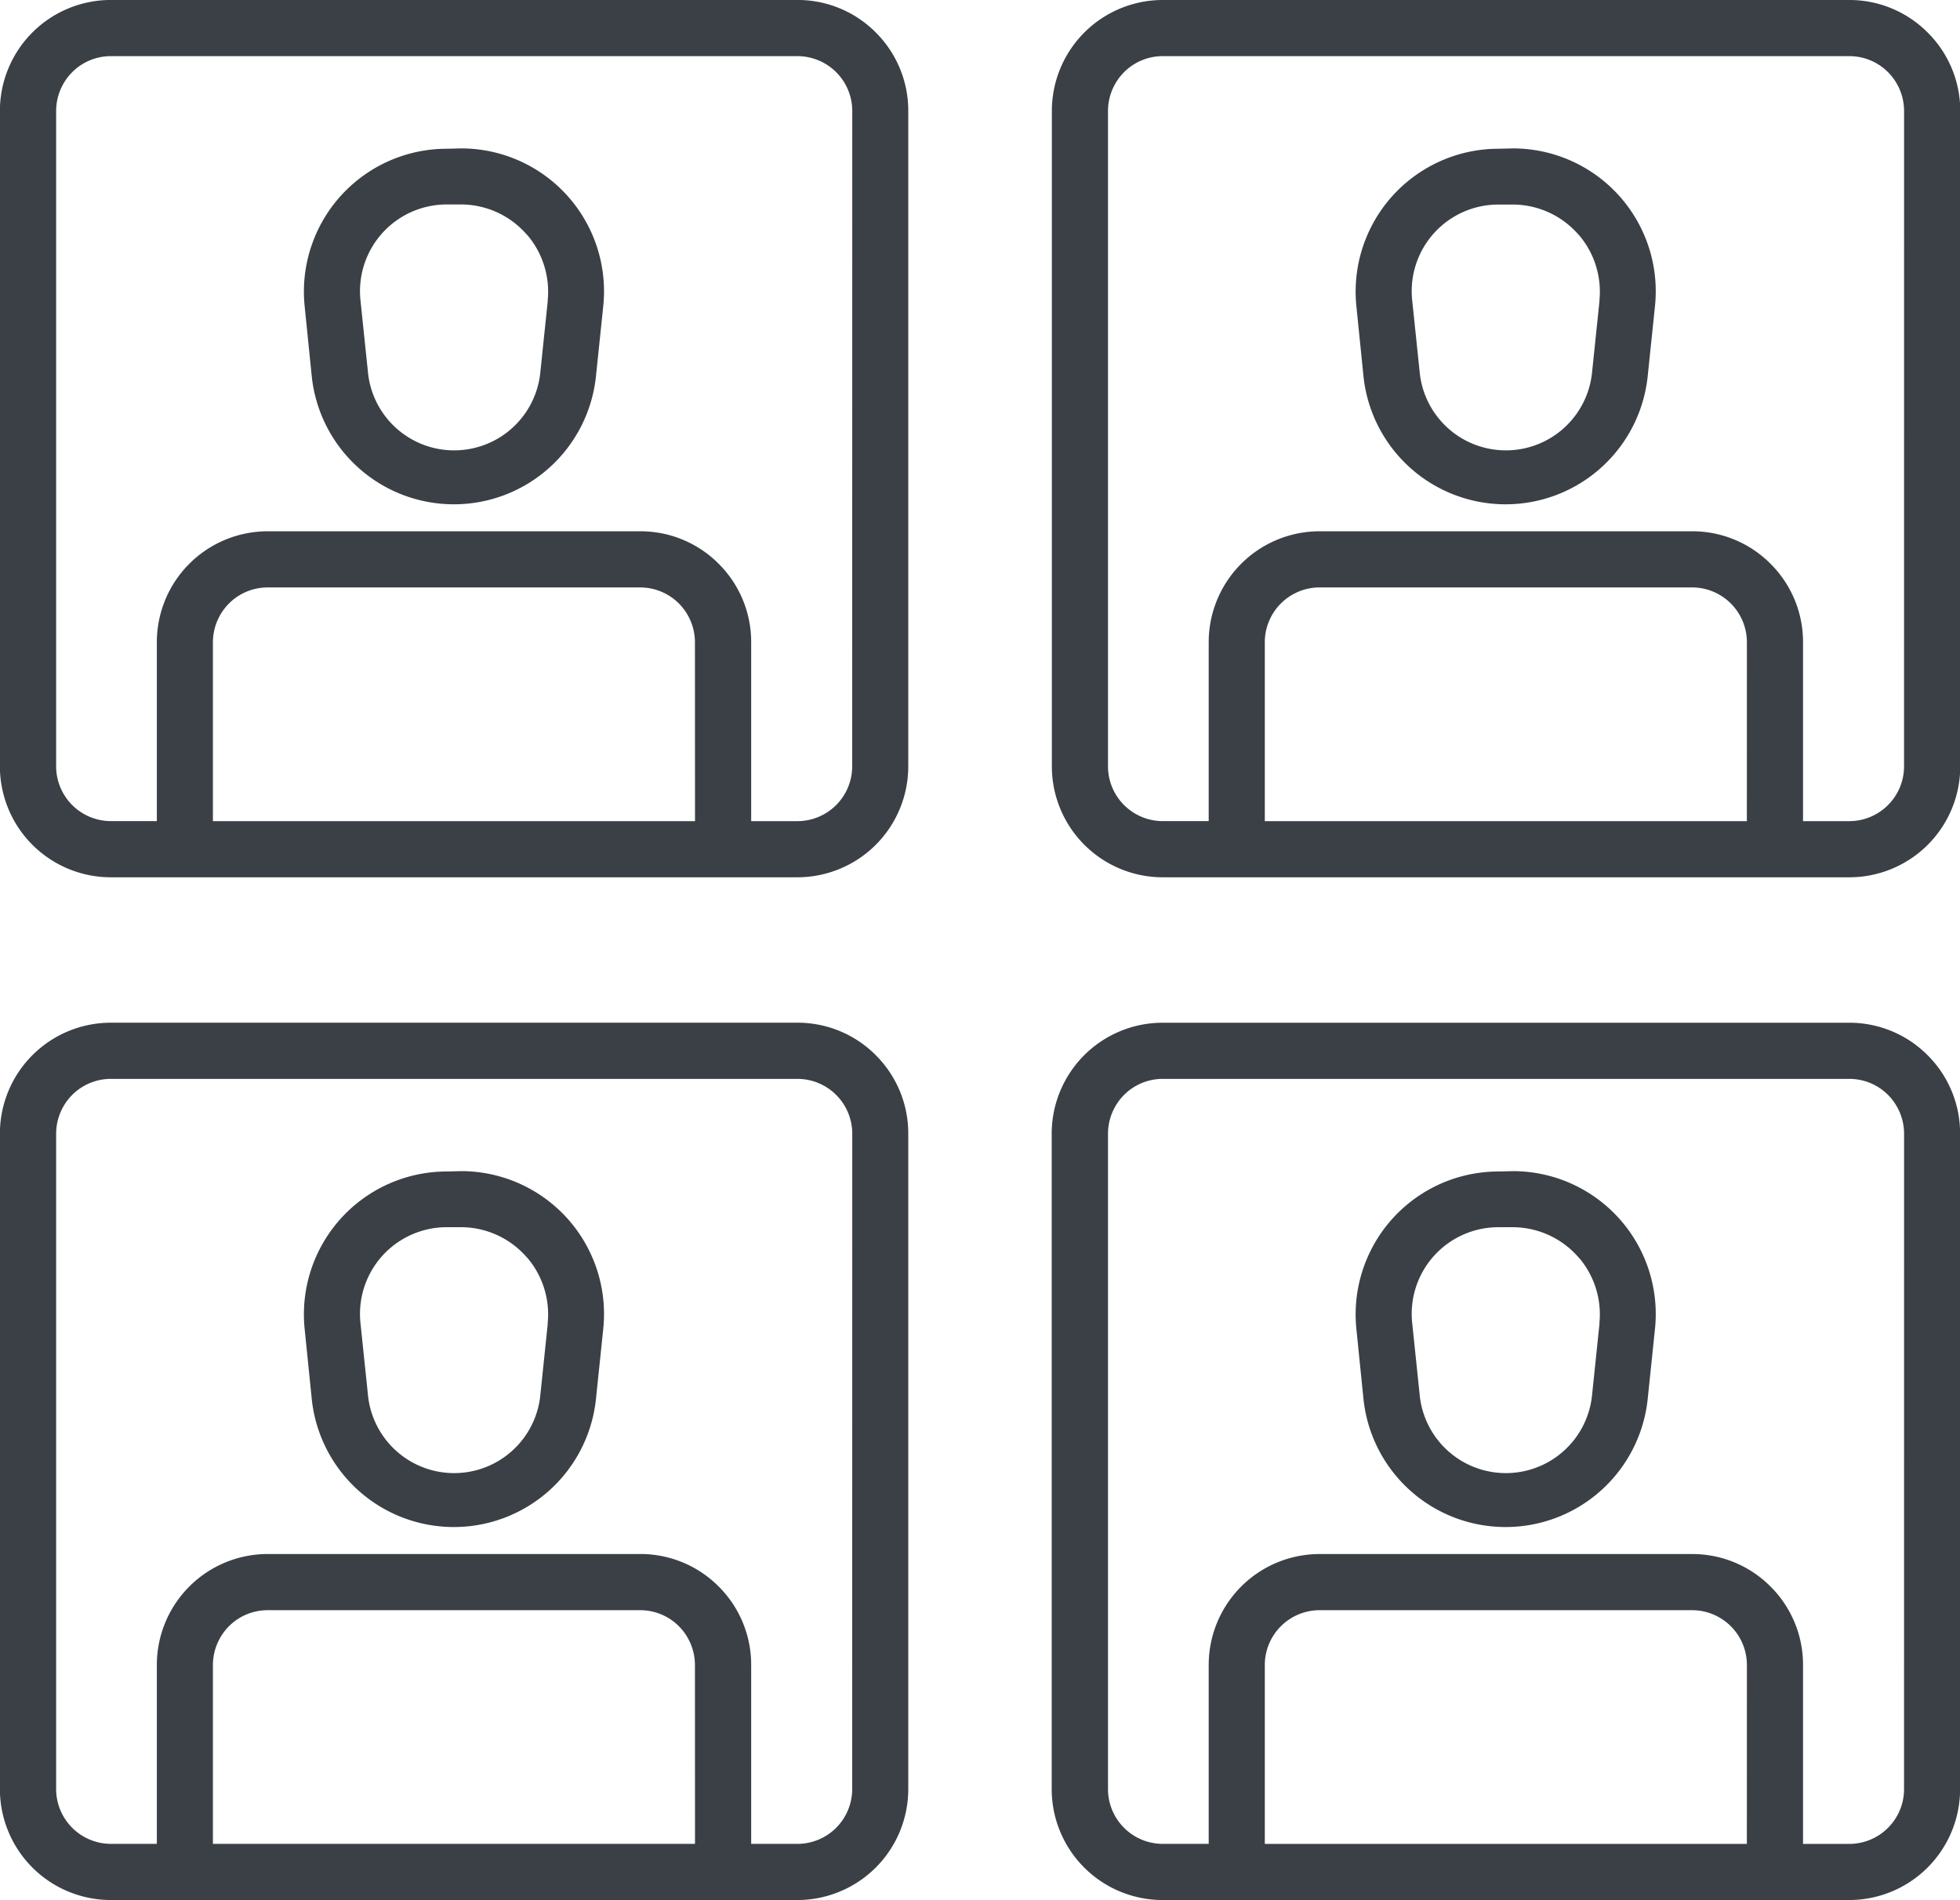
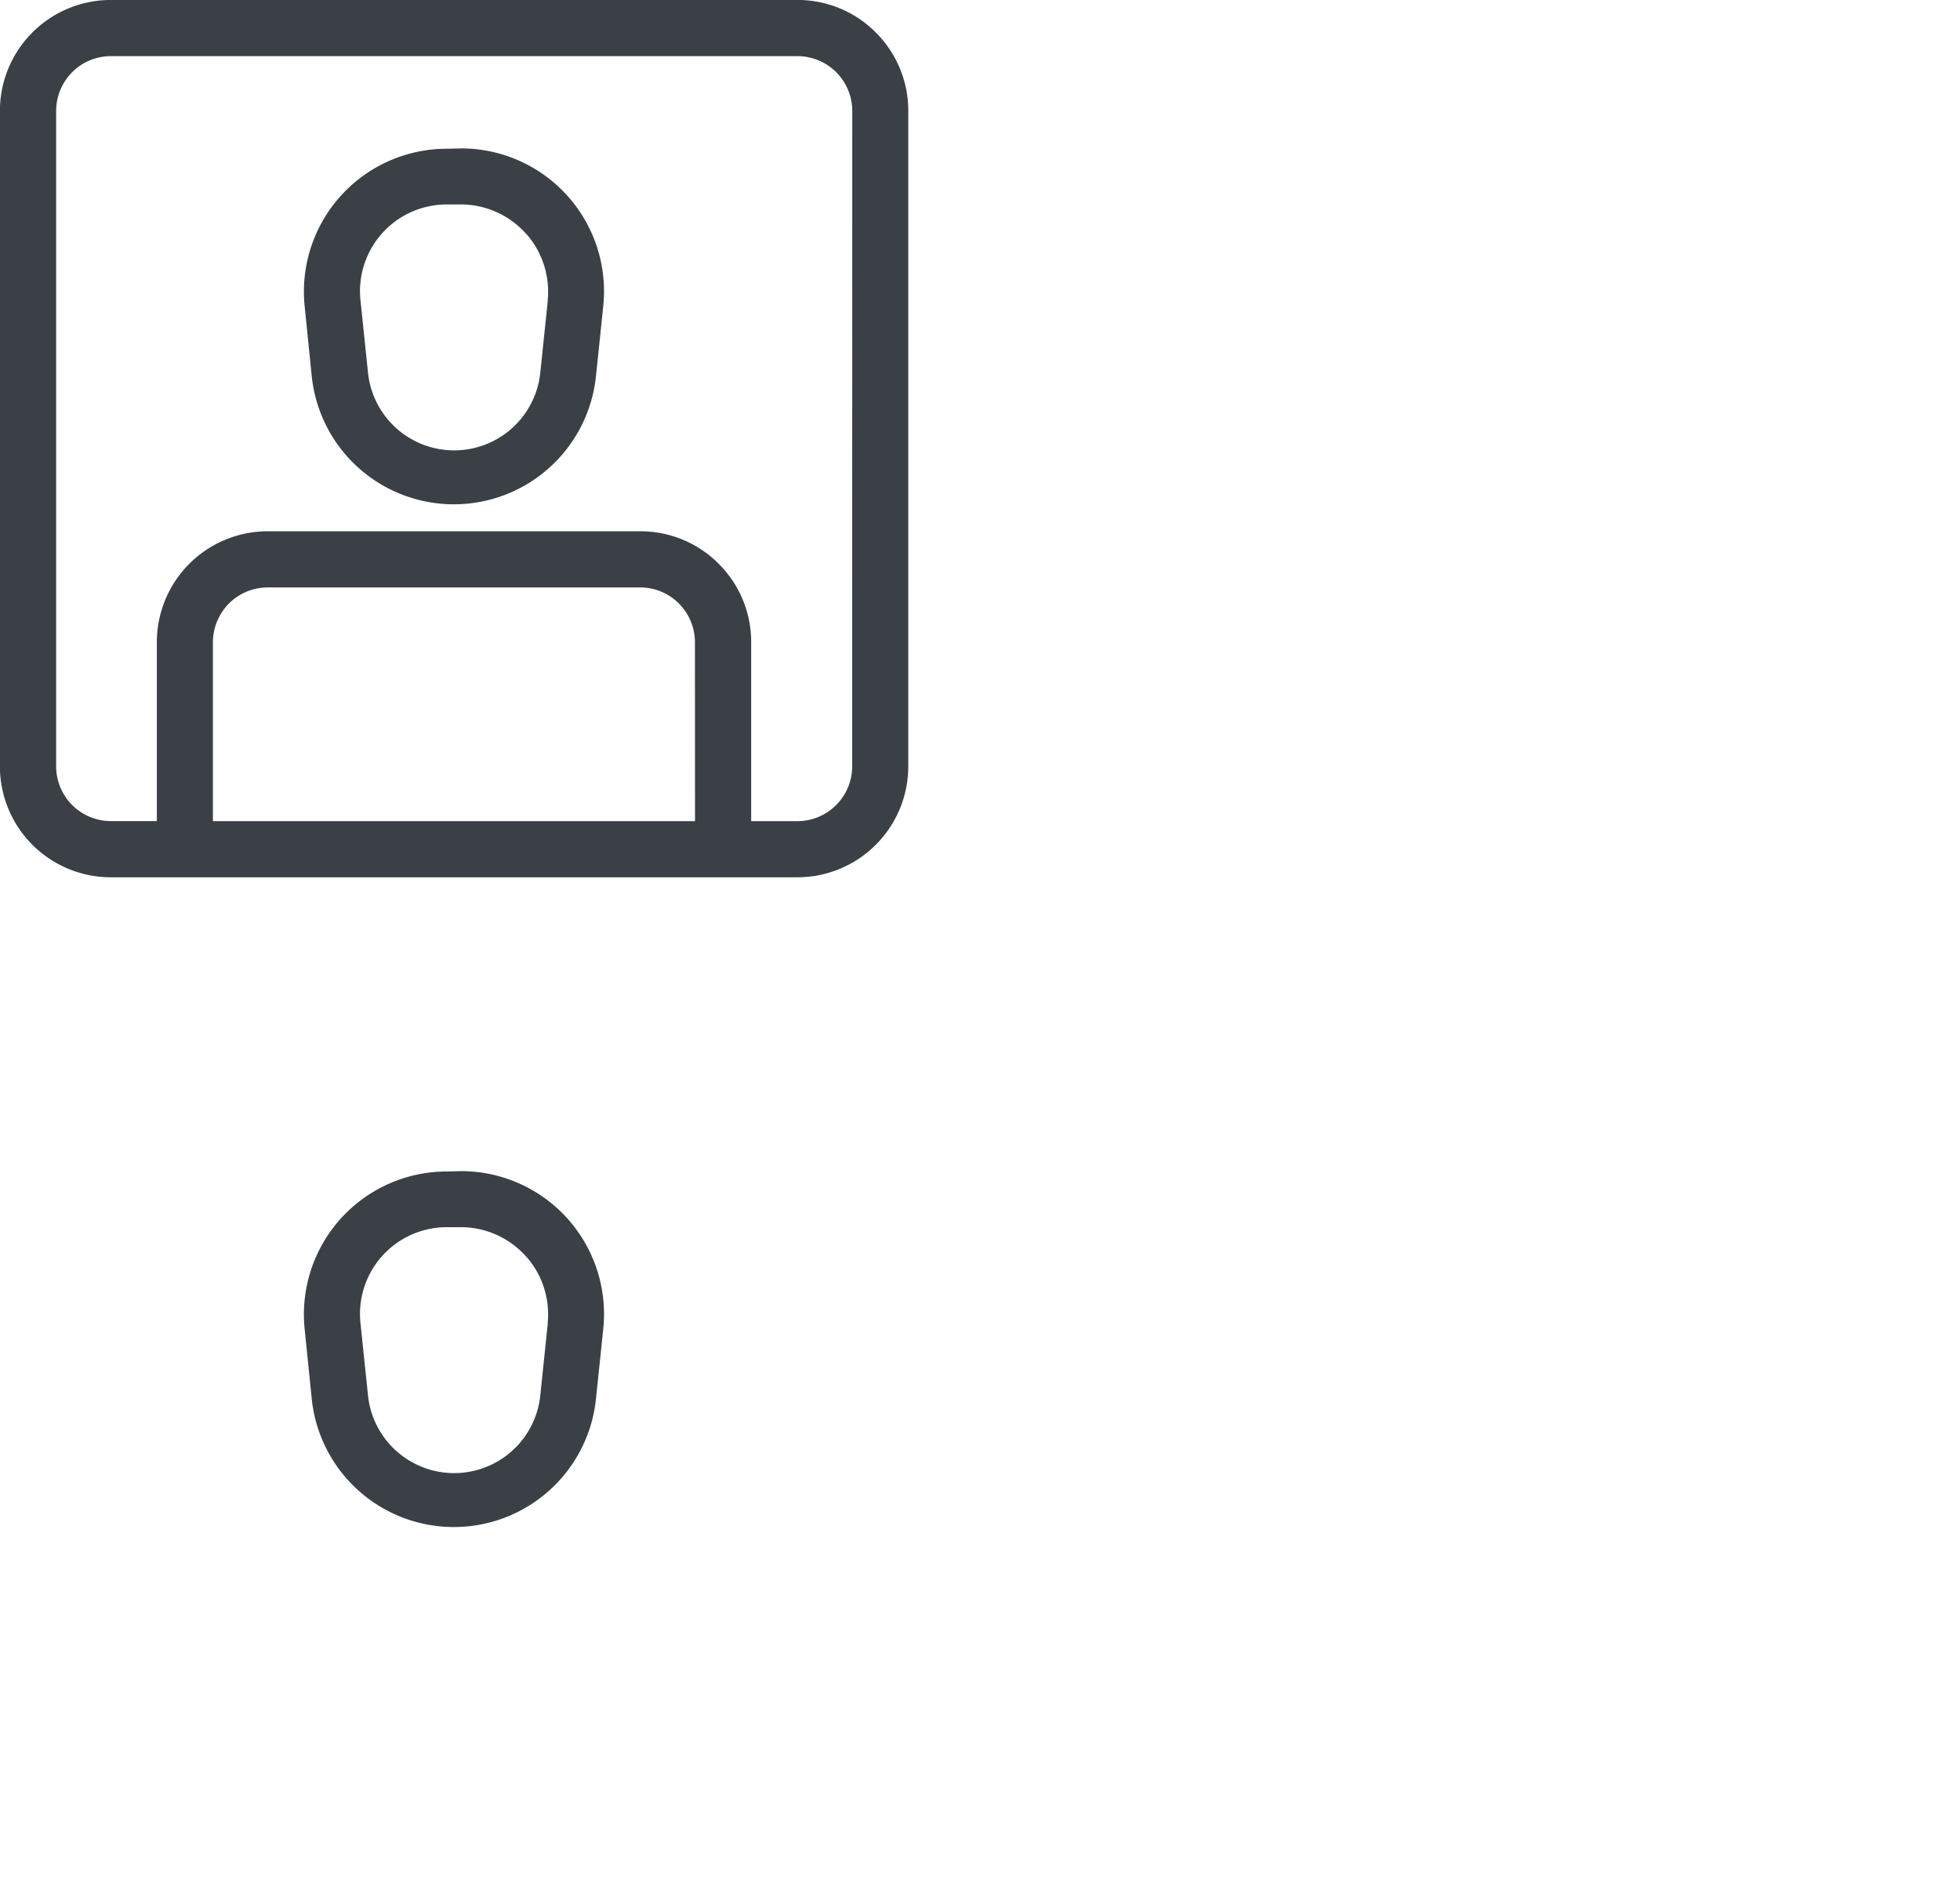
<svg xmlns="http://www.w3.org/2000/svg" width="61.098" height="59.217" viewBox="0 0 61.098 59.217">
  <g id="Group_12221" data-name="Group 12221" transform="translate(-18556.219 3118.708)">
    <path id="Path_12789" data-name="Path 12789" d="M1413.789,464.177a4.454,4.454,0,0,0-4.42-4.924l-.451.011a4.454,4.454,0,0,0-4.436,4.911l.224,2.209a4.454,4.454,0,0,0,8.854-.006Zm-1.729-.169-.229,2.2a2.7,2.7,0,0,1-5.378,0l-.23-2.208a2.707,2.707,0,0,1,.673-2.1h0a2.708,2.708,0,0,1,2.015-.9h.453a2.716,2.716,0,0,1,2,.892l.083.09a2.723,2.723,0,0,1,.609,2.024" transform="translate(17161.234 -3541.461)" fill="#3a4046" />
-     <path id="Path_12790" data-name="Path 12790" d="M1316.694,403.834l-.174.174a3.436,3.436,0,0,0-2.446-1.013h-21.4a3.458,3.458,0,0,0-3.458,3.458V426.88a3.458,3.458,0,0,0,3.458,3.458h21.4a3.458,3.458,0,0,0,3.458-3.458V406.454a3.436,3.436,0,0,0-1.013-2.446Zm-5.81,24.754h-15.028v-5.575a1.721,1.721,0,0,1,.5-1.208,1.7,1.7,0,0,1,1.208-.5h11.61a1.7,1.7,0,0,1,1.208.5,1.72,1.72,0,0,1,.5,1.208Zm4.9-1.709a1.709,1.709,0,0,1-1.709,1.709h-1.44v-5.575a3.436,3.436,0,0,0-1.013-2.446h0a3.435,3.435,0,0,0-2.446-1.013h-11.61a3.458,3.458,0,0,0-3.458,3.458v5.575h-1.43a1.709,1.709,0,0,1-1.709-1.709V406.454a1.72,1.72,0,0,1,.5-1.208,1.7,1.7,0,0,1,1.208-.5h21.4a1.709,1.709,0,0,1,1.709,1.709Z" transform="translate(17267 -3489.829)" fill="#3a4046" />
-     <path id="Path_12791" data-name="Path 12791" d="M1812.566,464.176a4.454,4.454,0,0,0-4.421-4.924l-.45.011a4.455,4.455,0,0,0-4.436,4.911l.224,2.209a4.454,4.454,0,0,0,8.854-.006Zm-1.729-.169-.229,2.2a2.7,2.7,0,0,1-5.378,0L1805,464a2.7,2.7,0,0,1,2.688-3h.453a2.716,2.716,0,0,1,2,.892l.083.09a2.724,2.724,0,0,1,.609,2.024" transform="translate(16795.242 -3541.46)" fill="#3a4046" />
-     <path id="Path_12792" data-name="Path 12792" d="M1715.3,404.009a3.436,3.436,0,0,0-2.446-1.013h-21.4a3.458,3.458,0,0,0-3.459,3.458V426.88a3.458,3.458,0,0,0,3.459,3.458h21.4a3.458,3.458,0,0,0,3.458-3.458V406.454a3.436,3.436,0,0,0-1.013-2.446Zm-5.635,24.58h-15.027v-5.575a1.709,1.709,0,0,1,1.709-1.709h11.61a1.709,1.709,0,0,1,1.709,1.709Zm4.9-1.709a1.709,1.709,0,0,1-1.709,1.709h-1.44v-5.575a3.437,3.437,0,0,0-1.013-2.446h0a3.435,3.435,0,0,0-2.445-1.013h-11.61a3.458,3.458,0,0,0-3.459,3.458v5.575h-1.43a1.709,1.709,0,0,1-1.709-1.709V406.454a1.72,1.72,0,0,1,.5-1.208,1.7,1.7,0,0,1,1.208-.5h21.4a1.7,1.7,0,0,1,1.208.5,1.72,1.72,0,0,1,.5,1.208Z" transform="translate(16901.008 -3489.829)" fill="#3a4046" />
    <path id="Path_12793" data-name="Path 12793" d="M1413.789,76.474a4.454,4.454,0,0,0-4.42-4.924l-.451.011a4.454,4.454,0,0,0-4.436,4.911l.224,2.209a4.454,4.454,0,0,0,8.854-.006Zm-1.729-.169-.229,2.2a2.7,2.7,0,0,1-5.378,0l-.23-2.208a2.707,2.707,0,0,1,.673-2.1h0a2.708,2.708,0,0,1,2.015-.9h.453a2.716,2.716,0,0,1,2,.892l.083.09a2.723,2.723,0,0,1,.609,2.024" transform="translate(17161.234 -3185.633)" fill="#3a4046" />
    <path id="Path_12794" data-name="Path 12794" d="M1316.694,16.131l-.174.174a3.436,3.436,0,0,0-2.446-1.013h-21.4a3.458,3.458,0,0,0-3.458,3.458V39.177a3.458,3.458,0,0,0,3.458,3.458h21.4a3.458,3.458,0,0,0,3.458-3.458V18.751a3.436,3.436,0,0,0-1.013-2.446Zm-5.81,24.754h-15.028V35.31a1.72,1.72,0,0,1,.5-1.208,1.7,1.7,0,0,1,1.208-.5h11.61a1.7,1.7,0,0,1,1.208.5,1.72,1.72,0,0,1,.5,1.208Zm4.9-1.709a1.709,1.709,0,0,1-1.709,1.709h-1.44V35.31a3.436,3.436,0,0,0-1.013-2.446h0a3.435,3.435,0,0,0-2.446-1.013h-11.61a3.458,3.458,0,0,0-3.458,3.458v5.575h-1.43a1.709,1.709,0,0,1-1.709-1.709V18.751a1.72,1.72,0,0,1,.5-1.208,1.7,1.7,0,0,1,1.208-.5h21.4a1.709,1.709,0,0,1,1.709,1.709Z" transform="translate(17267 -3134.001)" fill="#3a4046" />
-     <path id="Path_12795" data-name="Path 12795" d="M1812.566,76.474a4.454,4.454,0,0,0-4.421-4.924l-.45.011a4.455,4.455,0,0,0-4.436,4.911l.224,2.209a4.454,4.454,0,0,0,8.854-.006Zm-1.729-.169-.229,2.2a2.7,2.7,0,0,1-5.378,0L1805,76.3a2.7,2.7,0,0,1,2.688-3h.453a2.716,2.716,0,0,1,2,.892l.083.09a2.724,2.724,0,0,1,.609,2.024" transform="translate(16795.242 -3185.633)" fill="#3a4046" />
-     <path id="Path_12796" data-name="Path 12796" d="M1715.3,16.306a3.436,3.436,0,0,0-2.446-1.013h-21.4A3.458,3.458,0,0,0,1688,18.751V39.177a3.458,3.458,0,0,0,3.459,3.458h21.4a3.458,3.458,0,0,0,3.458-3.458V18.751A3.436,3.436,0,0,0,1715.3,16.306Zm-5.635,24.579h-15.027V35.31a1.709,1.709,0,0,1,1.709-1.709h11.61a1.709,1.709,0,0,1,1.709,1.709Zm4.9-1.709a1.709,1.709,0,0,1-1.709,1.709h-1.44V35.31a3.437,3.437,0,0,0-1.013-2.446h0a3.435,3.435,0,0,0-2.445-1.013h-11.61a3.458,3.458,0,0,0-3.459,3.458v5.575h-1.43a1.709,1.709,0,0,1-1.709-1.709V18.751a1.72,1.72,0,0,1,.5-1.208,1.7,1.7,0,0,1,1.208-.5h21.4a1.7,1.7,0,0,1,1.208.5,1.72,1.72,0,0,1,.5,1.208Z" transform="translate(16901.008 -3134.001)" fill="#3a4046" />
  </g>
</svg>